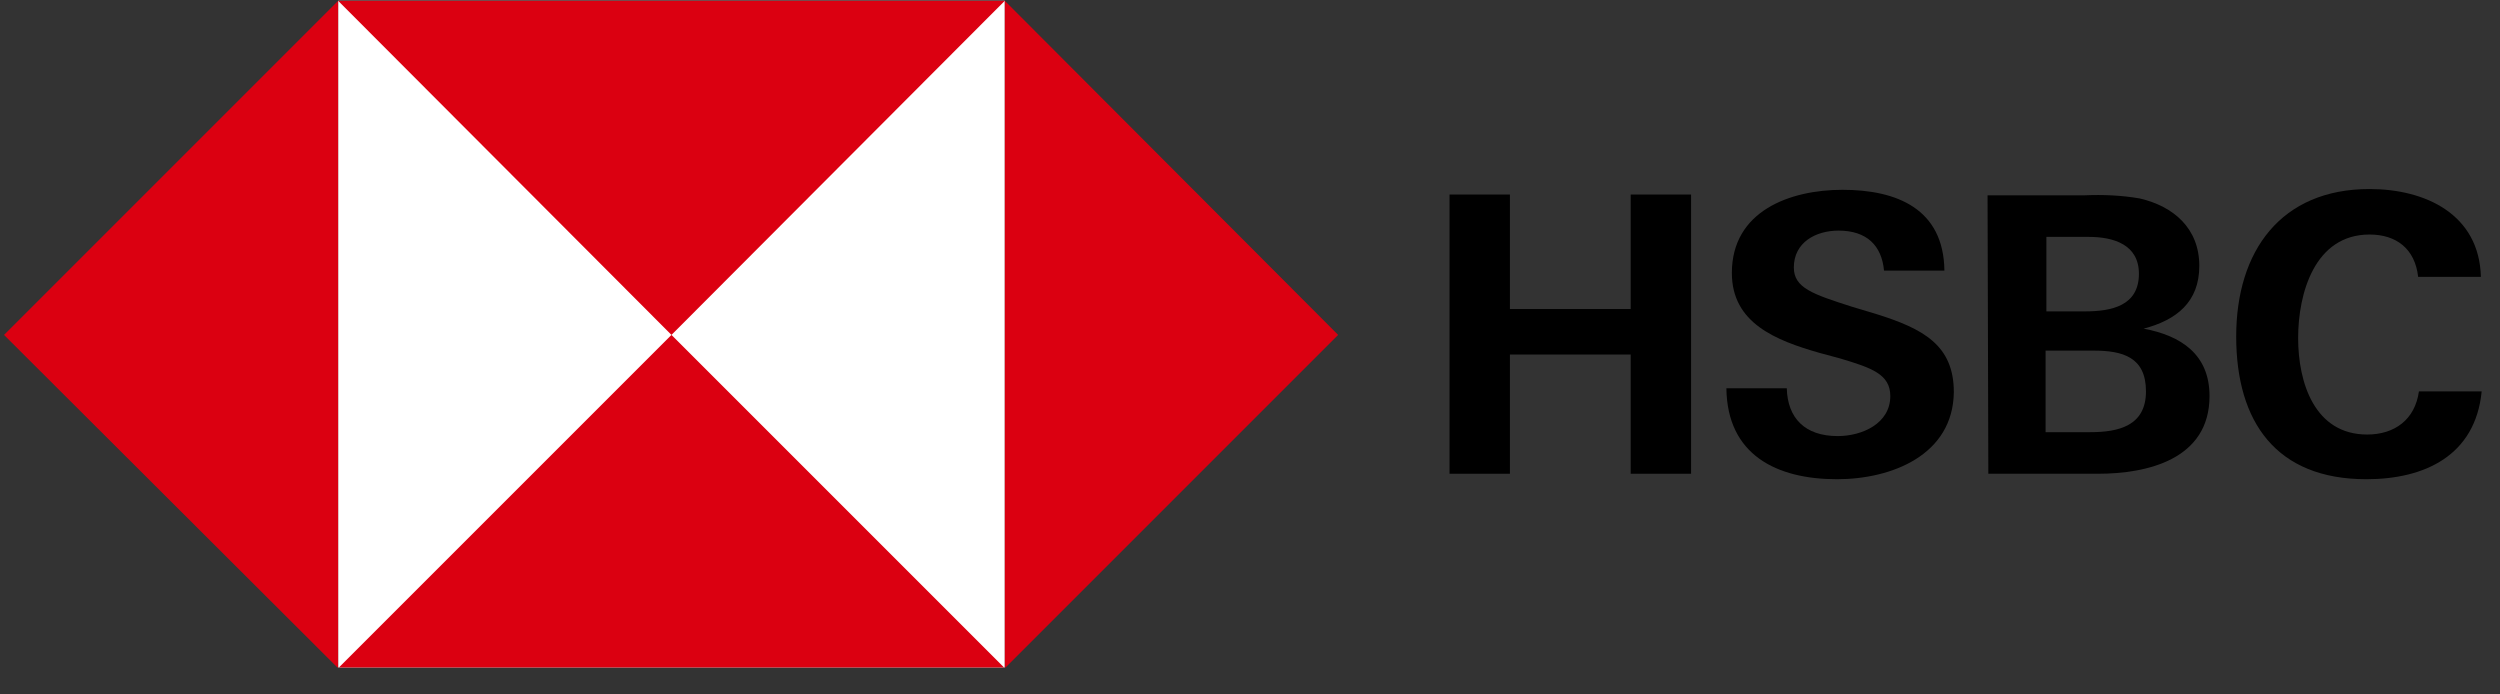
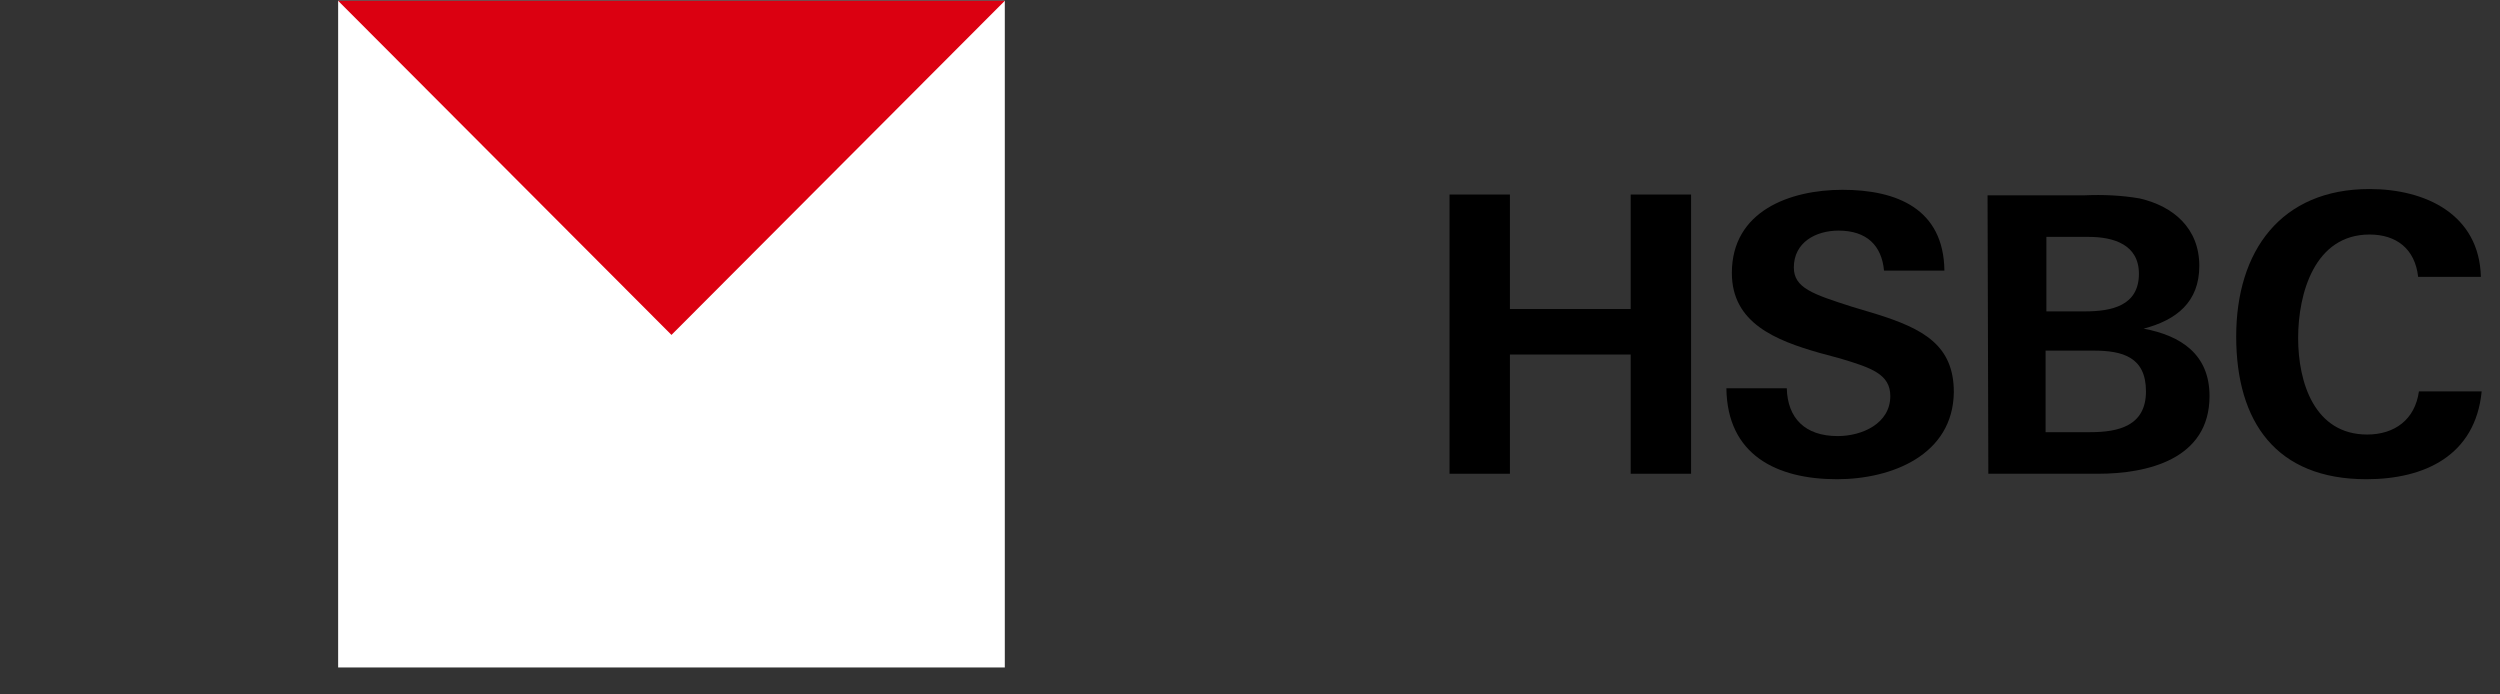
<svg xmlns="http://www.w3.org/2000/svg" width="90" height="25" viewBox="0 0 90 25" fill="none">
  <rect x="0" y="0" width="90" height="25" fill="#333333" stroke="none" />
  <g clip-path="url(#clip0_158_4055)">
    <path d="M36.173 0.029H12.173V24.029H36.173V0.029Z" fill="white" />
-     <path d="M48.173 12.057L36.173 0.029V24.057L48.173 12.057Z" fill="#DB0011" />
    <path d="M24.173 12.057L36.173 0.029H12.173L24.173 12.057Z" fill="#DB0011" />
-     <path d="M0.145 12.057L12.173 24.057V0.029L0.145 12.057Z" fill="#DB0011" />
-     <path d="M24.173 12.057L12.173 24.057H36.173L24.173 12.057Z" fill="#DB0011" />
    <path d="M58.705 12.763H54.357V17.055H52.183V7.003H54.357V11.125H58.705V7.003H60.879V17.055H58.705V12.763Z" fill="black" />
    <path d="M66.131 17.252C63.957 17.252 62.178 16.377 62.15 13.977H64.324C64.352 15.05 64.973 15.699 66.159 15.699C67.034 15.699 68.051 15.248 68.051 14.259C68.051 13.469 67.373 13.243 66.244 12.904L65.51 12.706C63.928 12.255 62.347 11.633 62.347 9.826C62.347 7.596 64.437 6.833 66.329 6.833C68.277 6.833 69.971 7.511 69.999 9.742H67.825C67.74 8.838 67.204 8.302 66.187 8.302C65.368 8.302 64.578 8.725 64.578 9.629C64.578 10.363 65.255 10.589 66.667 11.041L67.514 11.295C69.237 11.831 70.338 12.424 70.338 14.118C70.31 16.377 68.107 17.252 66.131 17.252Z" fill="black" />
    <path d="M71.552 7.031H75.053C75.703 7.003 76.38 7.031 77.03 7.144C78.244 7.426 79.175 8.217 79.175 9.572C79.175 10.871 78.357 11.521 77.171 11.831C78.526 12.085 79.543 12.763 79.543 14.259C79.543 16.546 77.284 17.055 75.533 17.055H71.58L71.552 7.031ZM75.053 11.21C76.013 11.21 77.001 11.012 77.001 9.855C77.001 8.81 76.098 8.528 75.194 8.528H73.67V11.21H75.053ZM75.251 15.558C76.267 15.558 77.255 15.332 77.255 14.09C77.255 12.848 76.408 12.622 75.364 12.622H73.641V15.558H75.251Z" fill="black" />
    <path d="M85.19 17.252C81.943 17.252 80.503 15.191 80.503 12.114C80.503 9.036 82.112 6.805 85.303 6.805C87.307 6.805 89.255 7.709 89.312 9.968H87.053C86.94 8.951 86.263 8.443 85.303 8.443C83.326 8.443 82.733 10.561 82.733 12.17C82.733 13.779 83.326 15.643 85.218 15.643C86.206 15.643 86.94 15.107 87.081 14.09H89.34C89.114 16.405 87.279 17.252 85.19 17.252Z" fill="black" />
  </g>
  <defs>
    <clipPath id="clip0_158_4055">
      <rect width="89.195" height="24" fill="white" transform="translate(0.145 0.029)" />
    </clipPath>
  </defs>
</svg>